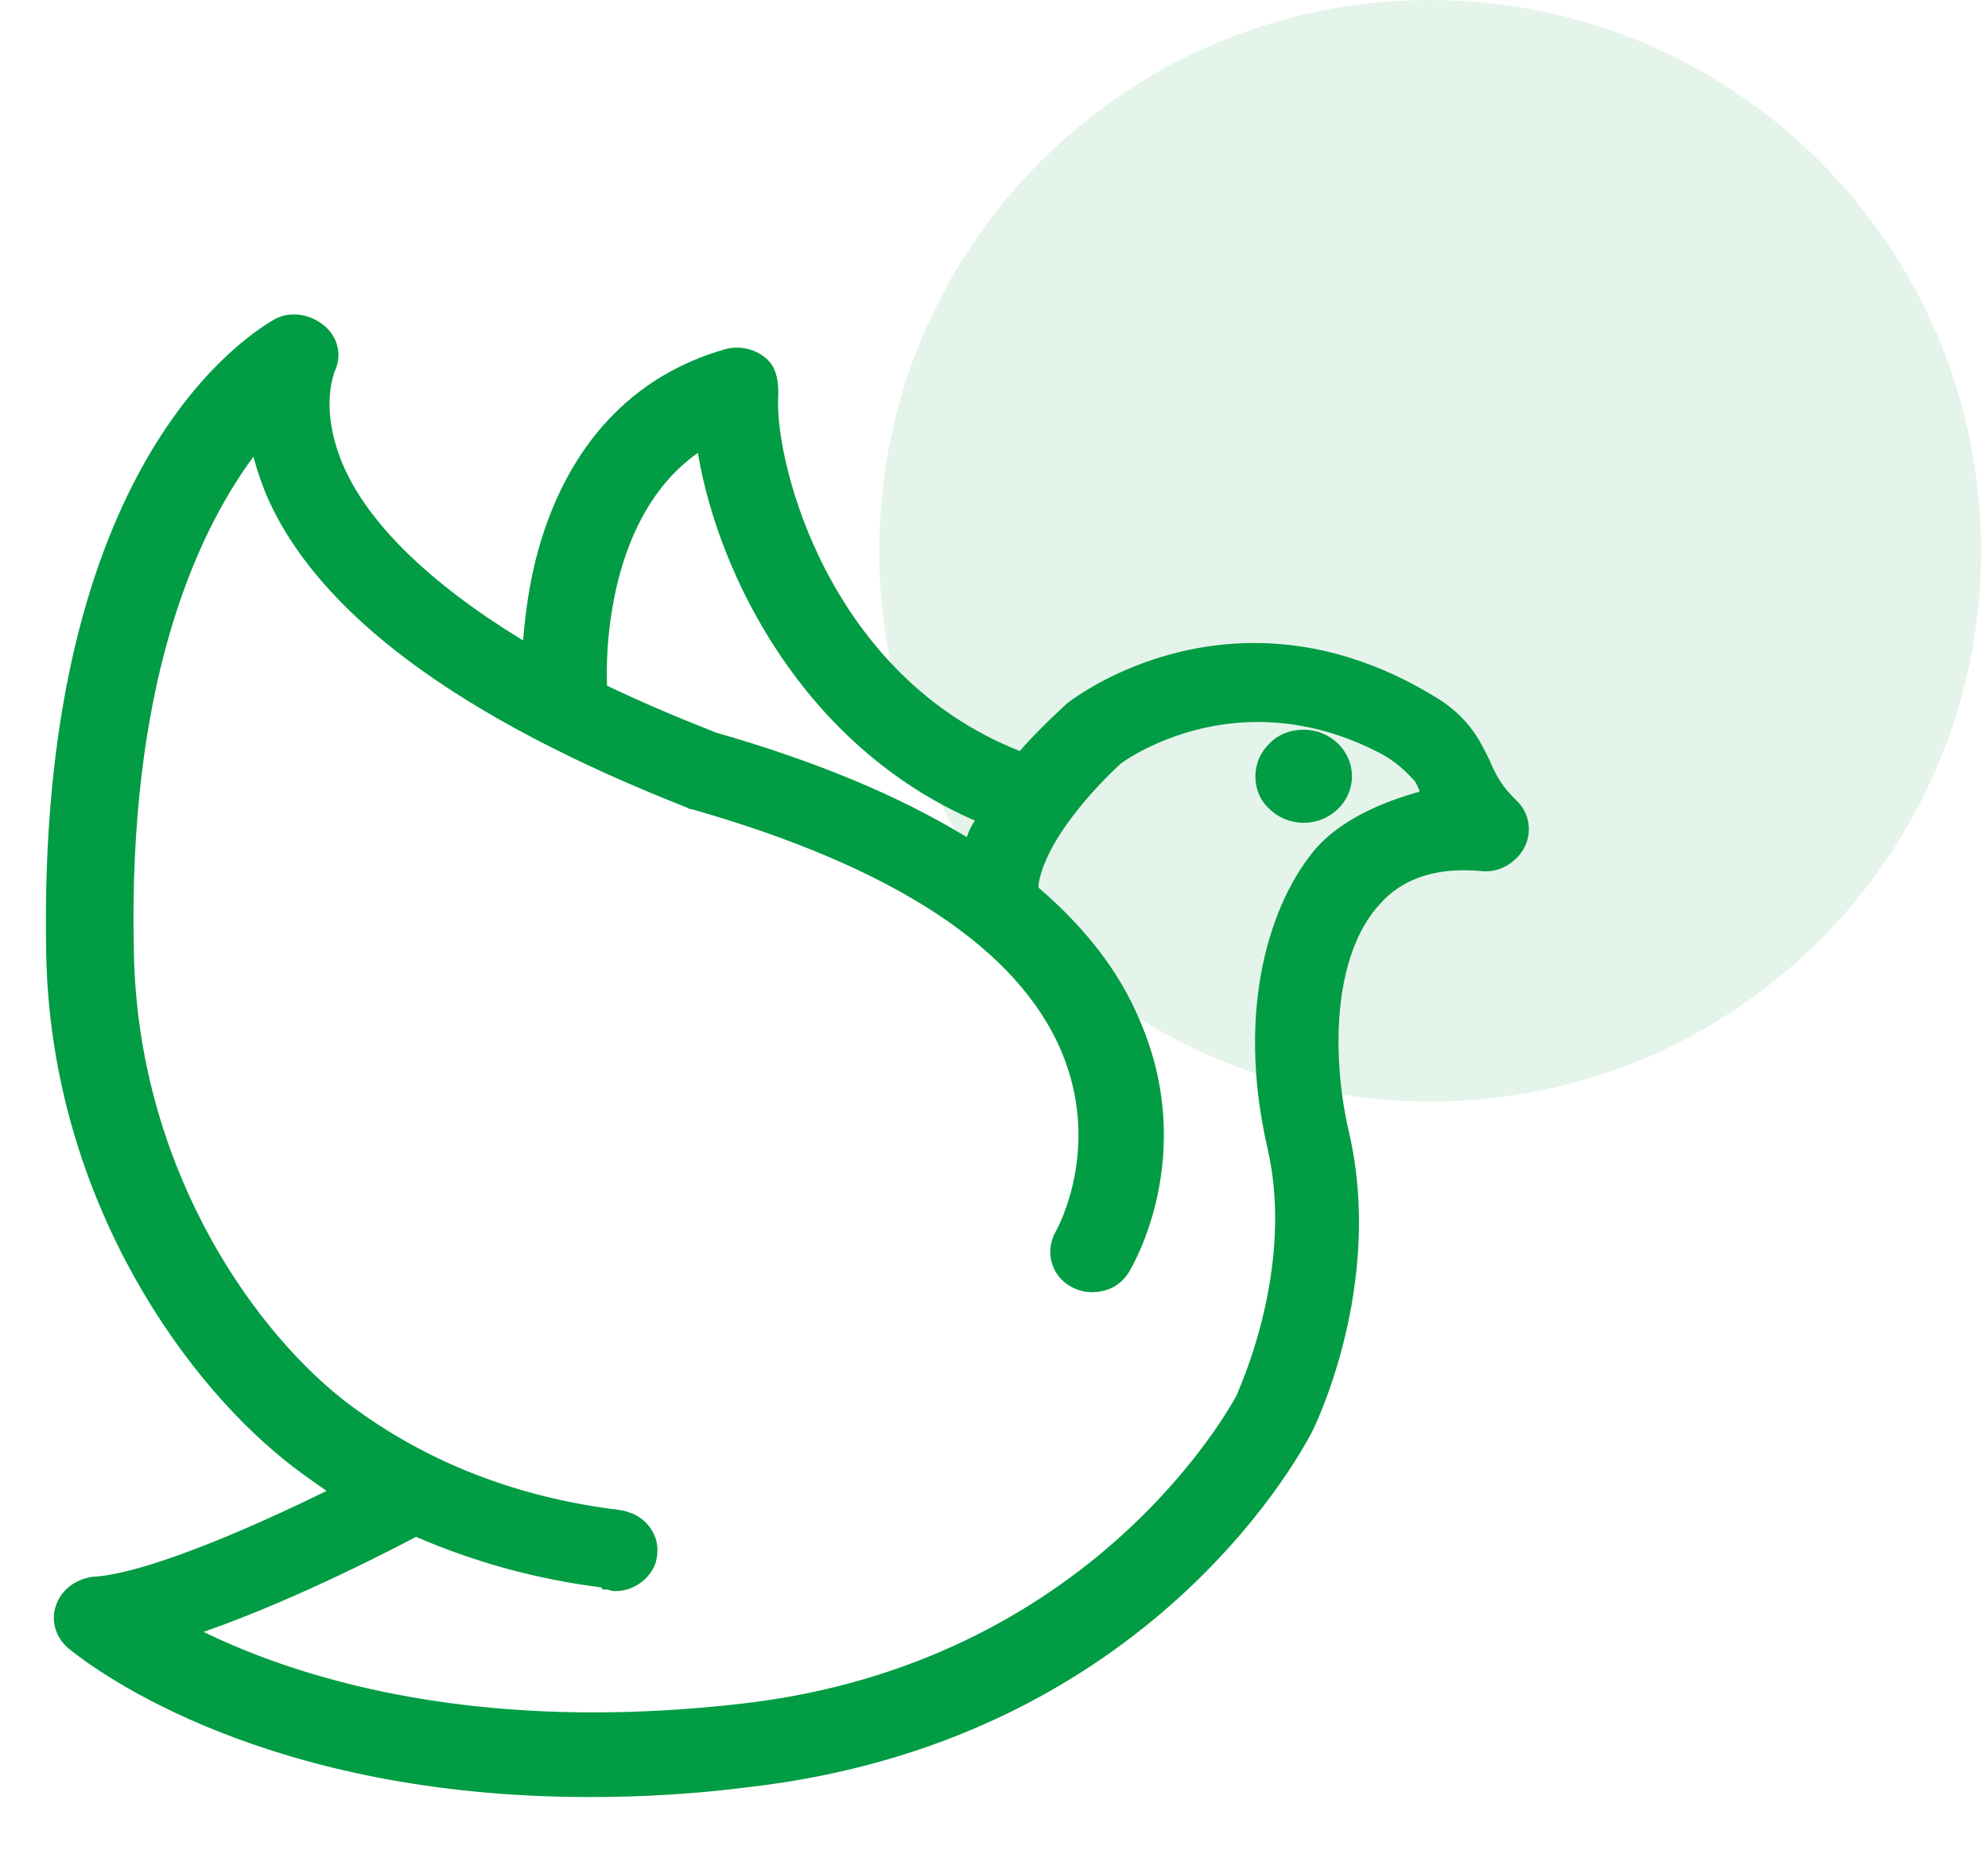
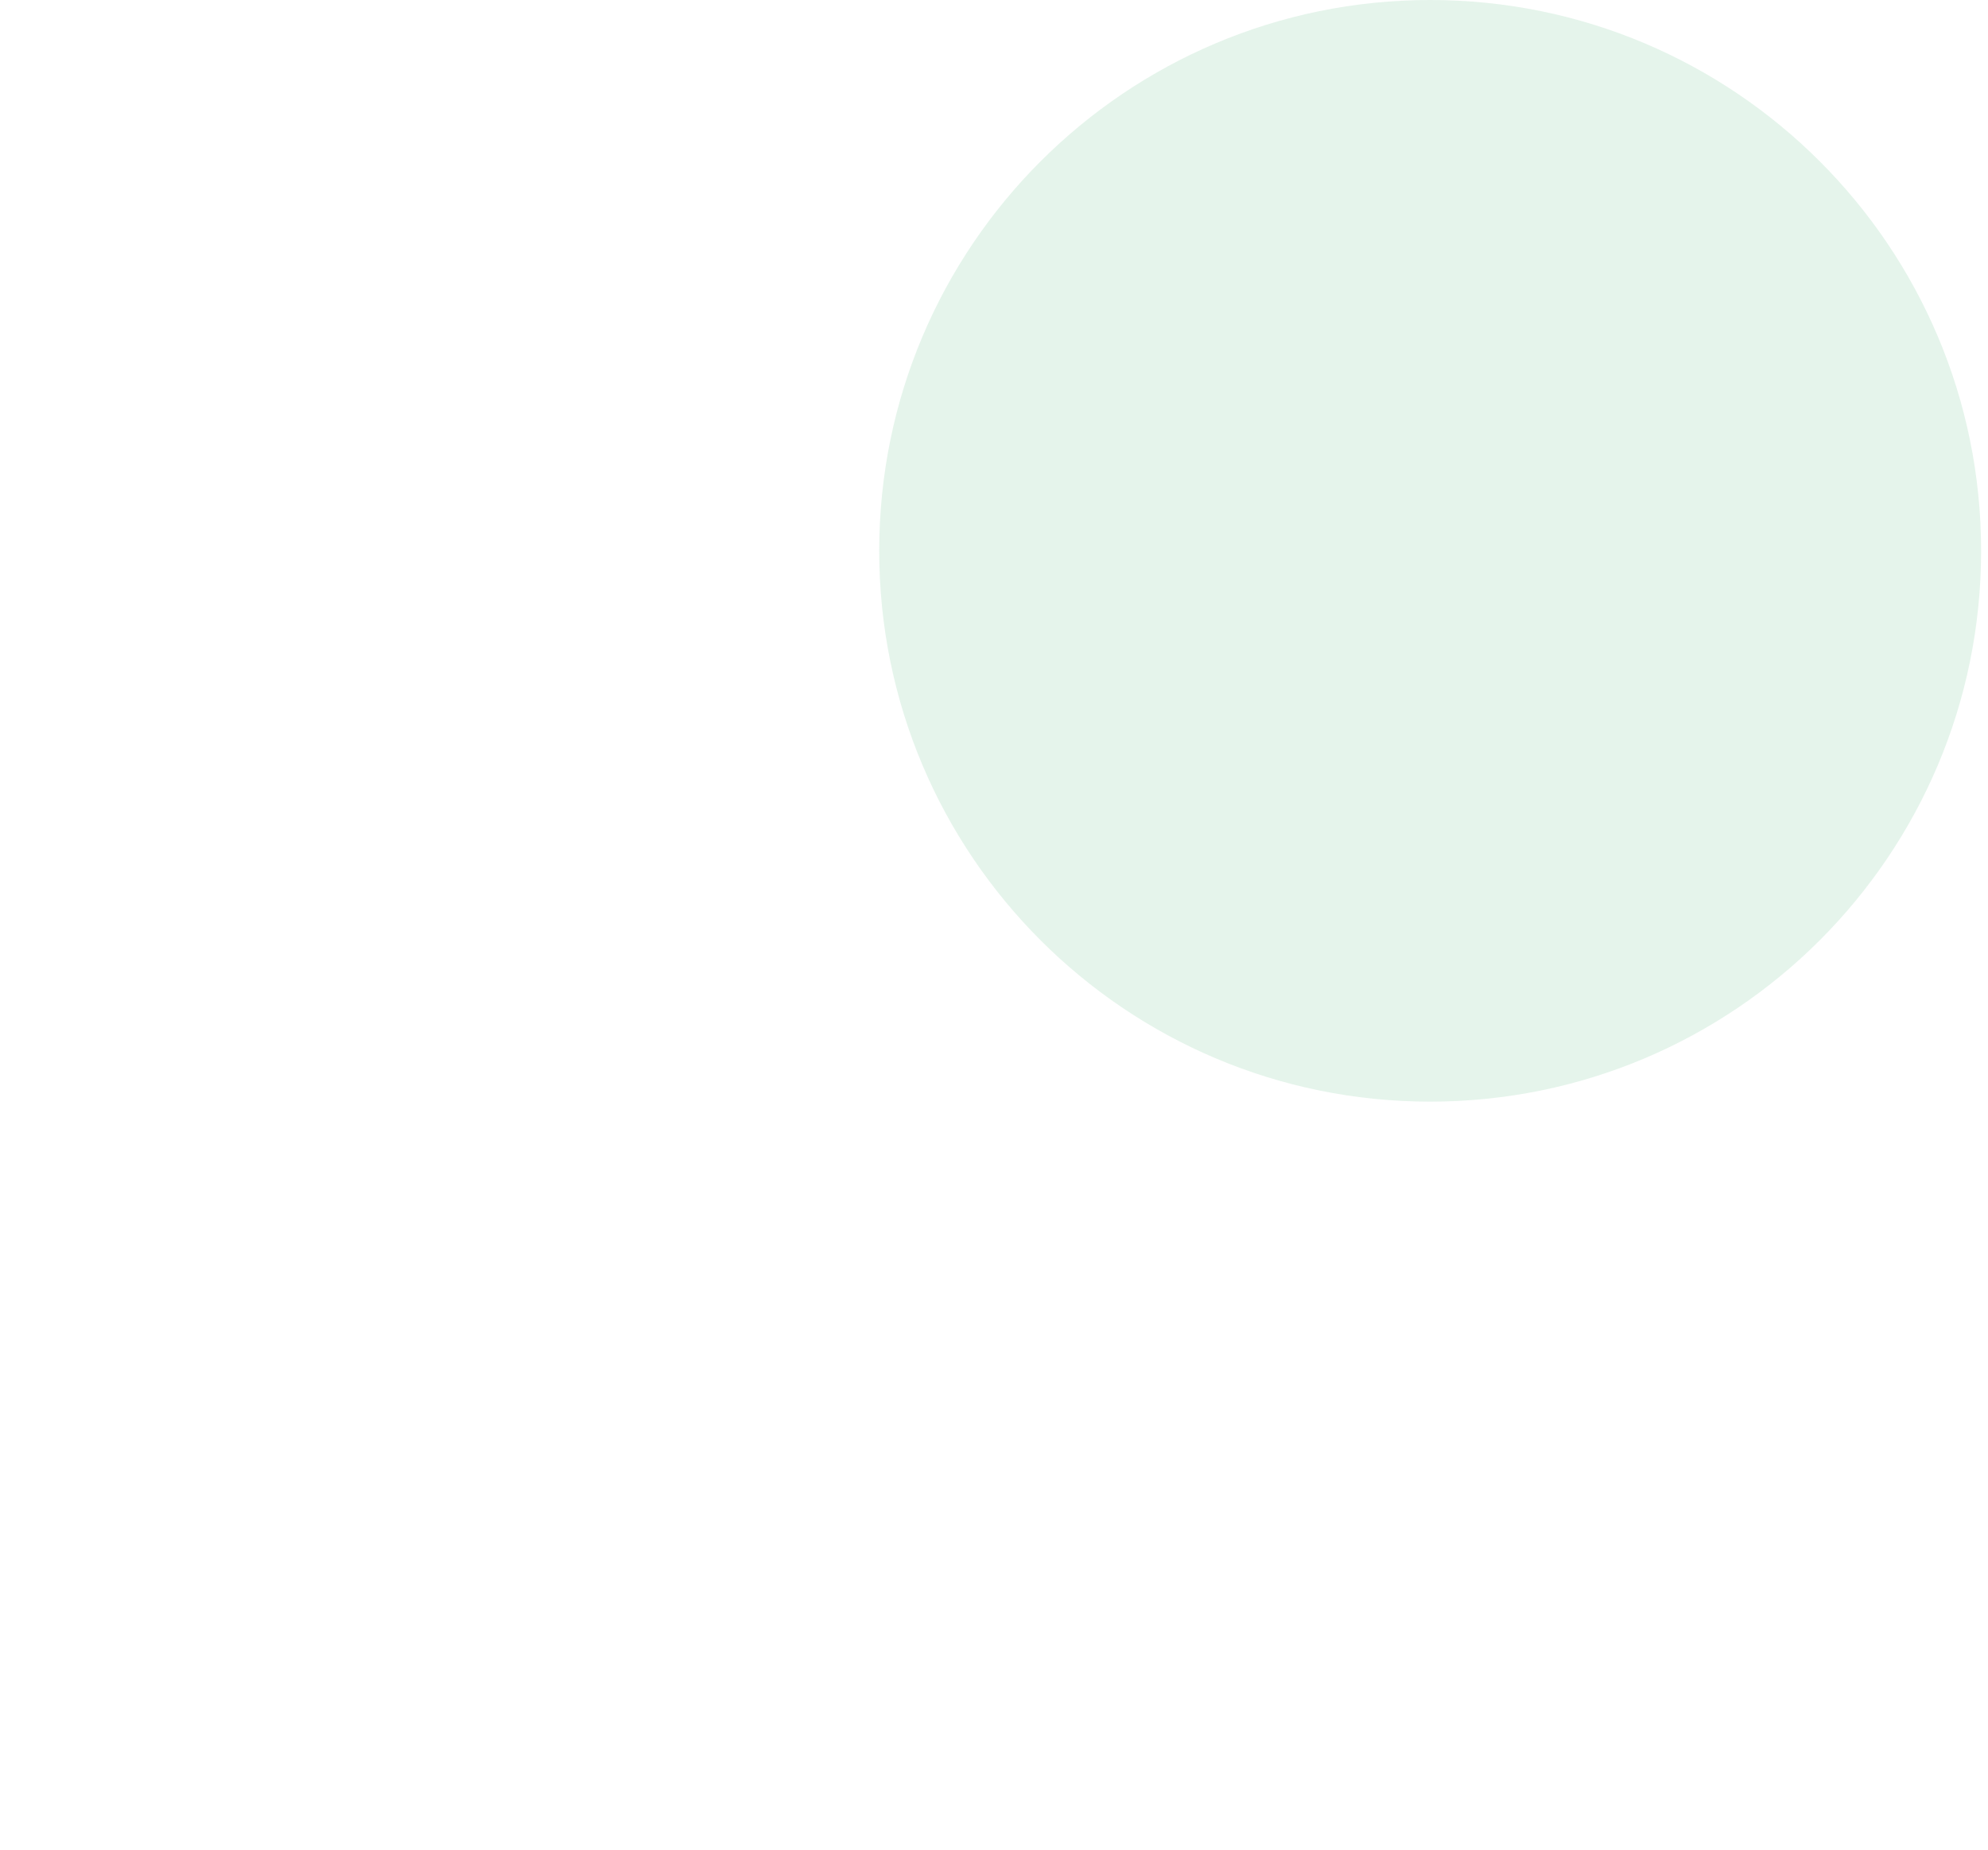
<svg xmlns="http://www.w3.org/2000/svg" width="43.3px" height="40.3px">
-   <path fill-rule="evenodd" opacity="0.102" fill="rgb(1, 156, 67)" d="M31.150,-0.000 C37.777,-0.000 43.150,5.372 43.150,12.000 C43.150,18.627 37.777,24.000 31.150,24.000 C24.523,24.000 19.150,18.627 19.150,12.000 C19.150,5.372 24.523,-0.000 31.150,-0.000 Z" />
-   <path fill-rule="evenodd" stroke="rgb(1, 156, 67)" stroke-width="0.3px" stroke-linecap="butt" stroke-linejoin="miter" fill="rgb(1, 156, 67)" d="M33.054,18.423 C32.907,18.671 32.635,18.833 32.363,18.833 C32.335,18.833 32.306,18.831 32.277,18.827 C32.148,18.815 32.018,18.810 31.888,18.809 C31.062,18.809 30.409,19.072 29.948,19.589 C28.840,20.796 28.865,23.072 29.225,24.654 C30.015,27.973 28.470,31.073 28.454,31.104 L28.456,31.100 C28.452,31.107 28.447,31.116 28.442,31.127 C28.088,31.810 24.740,37.826 16.270,38.787 C15.146,38.930 14.024,39.000 12.839,39.000 C5.888,39.000 2.247,36.332 1.588,35.797 C1.350,35.597 1.260,35.280 1.366,35.012 C1.462,34.739 1.716,34.546 2.034,34.501 L2.050,34.501 C3.394,34.414 6.059,33.165 7.142,32.633 L7.405,32.504 L7.054,32.256 C6.774,32.058 6.510,31.873 6.289,31.689 C3.973,29.826 1.241,25.845 1.156,20.750 C0.960,10.538 5.206,7.574 6.059,7.083 C6.166,7.027 6.285,6.999 6.406,7.000 C6.598,7.000 6.791,7.070 6.950,7.198 C7.219,7.405 7.297,7.753 7.143,8.048 L7.124,8.085 L7.124,8.117 C7.044,8.364 6.875,9.128 7.343,10.210 C7.900,11.494 9.260,12.824 11.275,14.056 L11.521,14.207 L11.546,13.923 C11.591,13.407 11.670,12.719 11.882,11.974 C12.516,9.767 13.880,8.308 15.828,7.755 C15.900,7.734 15.975,7.723 16.050,7.723 C16.262,7.723 16.466,7.803 16.611,7.941 C16.800,8.123 16.812,8.417 16.797,8.708 C16.754,10.206 17.940,14.827 22.137,16.493 L22.257,16.541 L22.340,16.443 C22.572,16.173 22.910,15.833 23.316,15.459 L23.336,15.441 C23.345,15.434 24.934,14.158 27.322,14.158 C28.663,14.158 29.991,14.564 31.268,15.364 C31.874,15.752 32.102,16.210 32.267,16.543 L32.299,16.607 C32.418,16.885 32.547,17.184 32.932,17.553 C33.167,17.778 33.218,18.137 33.054,18.423 ZM21.268,17.728 C17.628,16.133 15.808,12.505 15.355,9.884 L15.307,9.604 L15.075,9.772 C12.970,11.294 13.055,14.549 13.071,14.915 L13.076,15.018 L13.171,15.080 C13.855,15.407 14.585,15.722 15.541,16.100 C17.719,16.725 19.482,17.459 20.949,18.347 L21.139,18.462 L21.211,18.254 C21.242,18.159 21.287,18.069 21.342,17.985 L21.463,17.813 L21.268,17.728 ZM31.064,17.193 L31.047,17.142 C30.955,16.949 30.948,16.933 30.890,16.878 C30.638,16.598 30.362,16.386 30.058,16.240 C29.195,15.802 28.299,15.579 27.399,15.579 C25.728,15.579 24.556,16.347 24.339,16.501 L24.330,16.507 L24.322,16.514 C24.154,16.666 22.670,18.036 22.473,19.235 L22.470,19.248 L22.470,19.407 L22.531,19.459 C23.555,20.342 24.261,21.269 24.688,22.292 C25.927,25.150 24.537,27.507 24.478,27.606 C24.403,27.740 24.265,27.906 24.022,27.969 C23.945,27.990 23.866,28.001 23.786,28.001 C23.663,28.002 23.541,27.973 23.432,27.917 C23.253,27.828 23.122,27.680 23.062,27.499 C23.000,27.312 23.018,27.107 23.114,26.923 L23.132,26.890 C23.172,26.820 24.168,25.012 23.257,22.848 C22.287,20.556 19.551,18.754 15.127,17.490 L15.079,17.481 L15.074,17.476 L15.041,17.463 C10.075,15.514 7.009,13.238 5.928,10.697 C5.832,10.457 5.749,10.213 5.679,9.965 L5.580,9.610 L5.363,9.909 C4.103,11.641 2.630,14.928 2.766,20.757 C2.853,25.384 5.286,28.941 7.343,30.582 C9.033,31.903 11.046,32.726 13.328,33.026 L13.340,33.028 L13.351,33.028 C13.377,33.028 13.386,33.030 13.402,33.033 C13.419,33.037 13.439,33.041 13.463,33.043 C13.485,33.048 13.507,33.051 13.529,33.055 C13.565,33.061 13.594,33.066 13.616,33.076 L13.628,33.082 L13.642,33.086 C13.820,33.138 13.972,33.256 14.070,33.417 C14.174,33.580 14.197,33.786 14.137,34.003 C14.027,34.302 13.731,34.513 13.403,34.513 C13.362,34.513 13.321,34.502 13.309,34.497 L13.274,34.482 L13.232,34.480 L13.206,34.480 L13.180,34.443 L13.101,34.432 C11.733,34.259 10.396,33.894 9.134,33.349 L9.054,33.314 L8.977,33.356 C8.730,33.487 6.506,34.666 4.439,35.391 L4.043,35.530 L4.420,35.712 C6.068,36.507 8.882,37.456 12.929,37.456 C13.967,37.456 15.047,37.393 16.141,37.268 C23.884,36.399 26.952,30.687 27.079,30.444 L27.099,30.407 L27.099,30.395 C27.102,30.387 27.106,30.377 27.109,30.365 C27.410,29.665 28.303,27.292 27.743,24.937 C27.065,21.926 27.836,19.674 28.783,18.572 C29.349,17.940 30.265,17.585 30.934,17.399 L31.064,17.364 L31.064,17.193 ZM28.395,17.776 C28.157,17.776 27.929,17.685 27.759,17.521 C27.582,17.369 27.493,17.149 27.493,16.911 C27.494,16.681 27.590,16.461 27.759,16.301 C27.918,16.132 28.148,16.047 28.395,16.047 C28.891,16.047 29.297,16.437 29.297,16.911 C29.297,17.386 28.891,17.776 28.395,17.776 Z" />
+   <path fill-rule="evenodd" opacity="0.102" fill="rgb(1, 156, 67)" d="M31.150,-0.000 C37.777,-0.000 43.150,5.372 43.150,12.000 C43.150,18.627 37.777,24.000 31.150,24.000 C24.523,24.000 19.150,18.627 19.150,12.000 C19.150,5.372 24.523,-0.000 31.150,-0.000 " />
</svg>